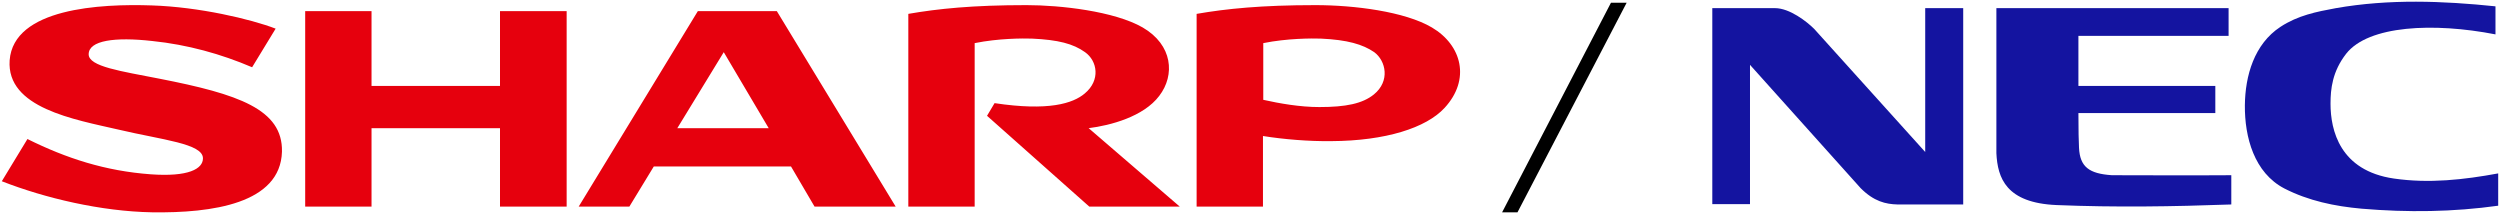
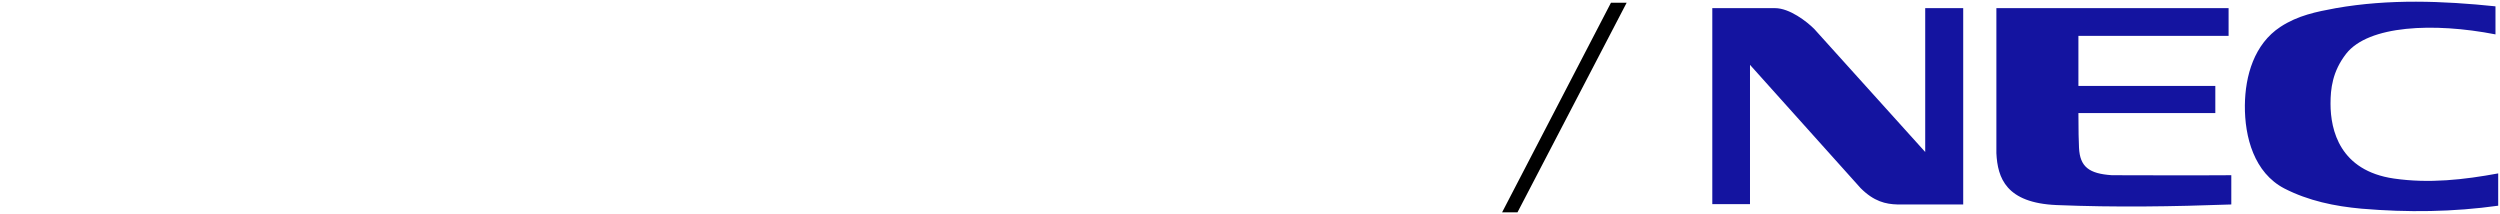
<svg xmlns="http://www.w3.org/2000/svg" viewBox="0 0 829 71">
-   <path fill="#E6000D" d="M165.8 28.5h-42.6V3.7h-22v64.8h22v-26h42.6v26h22.1V3.7h-22.1v24.8m65.6-24.8l-39.5 64.8h16.8l8.1-13.3h45.5l7.8 13.3H297L257.6 3.7h-26.2zm-6.8 38.8L240 17.3l14.9 25.2h-30.3m159.8-10.7c5.3-6.9 4.5-16.9-5.5-22.7-9.4-5.4-27.3-7.4-38.5-7.4-17.9 0-29.4 1.2-39.2 2.9v63.9h22V14.3c7.9-1.6 16-1.6 19-1.5 8.7.4 13.7 1.7 17.6 4.5 4.1 2.9 5.2 9.3-.1 13.7-3.9 3.3-12 5.9-29.9 3.2l-2.5 4.2 33.9 30.1h30l-30.2-26c7.2-.9 18.2-3.8 23.4-10.7M52.9 26.1c-12.7-2.5-23.5-4-23.5-8.1 0-4.6 8.7-5.8 21.1-4.4 11.7 1.2 22.8 4.3 33.1 8.7l7.8-12.8c-8.3-3.2-25.5-7.2-41-7.7C33.3 1.2 4.5 2.7 3.2 20 2.1 35.8 24.6 39.6 39.4 43c14.4 3.4 27.9 4.6 27.9 9.5 0 3.5-4.8 6.2-17.3 5.3-15.1-1.1-28-5.3-40.9-11.7l-8.5 14c14.3 5.6 32.9 10 49.8 10.3 20 .3 42.6-2.9 43.1-20.1.3-14.1-14.5-19.1-40.6-24.2m421.9-17c-9-5.3-25.8-7.4-38.6-7.4-17.9 0-29.6 1.2-39.4 2.9v63.9h22V45.1c6.8 1.1 15.3 1.8 22.7 1.7 18-.1 31.4-4.4 37.5-11 8.7-9.4 5.8-20.8-4.2-26.7zm-19.2 22.2c-3.8 3.1-9.4 4.2-18.1 4.2-6.5 0-13.2-1.2-18.6-2.4V14.3c7.9-1.6 16.1-1.6 19.1-1.5 8.8.4 13.9 1.9 17.7 4.5 3.9 2.9 5.3 9.6-.1 14" />
  <path d="M539.4.9l-36.2 69.5h-5.1L534.2.9z" />
  <path fill="#1414A0" d="M567.7 2.7h20.9c4.8 0 10.5 4.4 13 6.9l36.8 40.8V2.7H651v65.1h-21.8c-3.9-.1-7.8-1-12.2-5.4l-36.7-40.9v46.2h-12.5v-65zm260.8 65.5c-15 2.1-30.1 2.3-45.4 1-8.9-.8-17.6-2.6-25.6-6.7-10-5.2-13.2-17-13.1-27.6.1-9.8 3.1-20.3 11.8-26 5.8-3.8 11.9-5 18.4-6.2 17.7-3.1 35.5-2.4 52.9-.6v9.3c-20.5-4-42.1-3-49.5 6.4-4.6 5.9-5.2 11.7-5.2 16.6 0 8.8 3.1 22.2 21 24.8 11.7 1.7 23.2.4 34.6-1.7v10.7zM700.3 58.1c1.7 0 30 .1 39.6 0v9.7c-19.5.7-38.3 1-57.9.2-16.8-.7-19.6-9-20-17.2V2.7h77v9.2h-49.8v16.6h45.4v9h-45.4c0 4.9.1 10.4.2 11.5.3 6.3 3.3 8.6 10.9 9.1z" />
</svg>